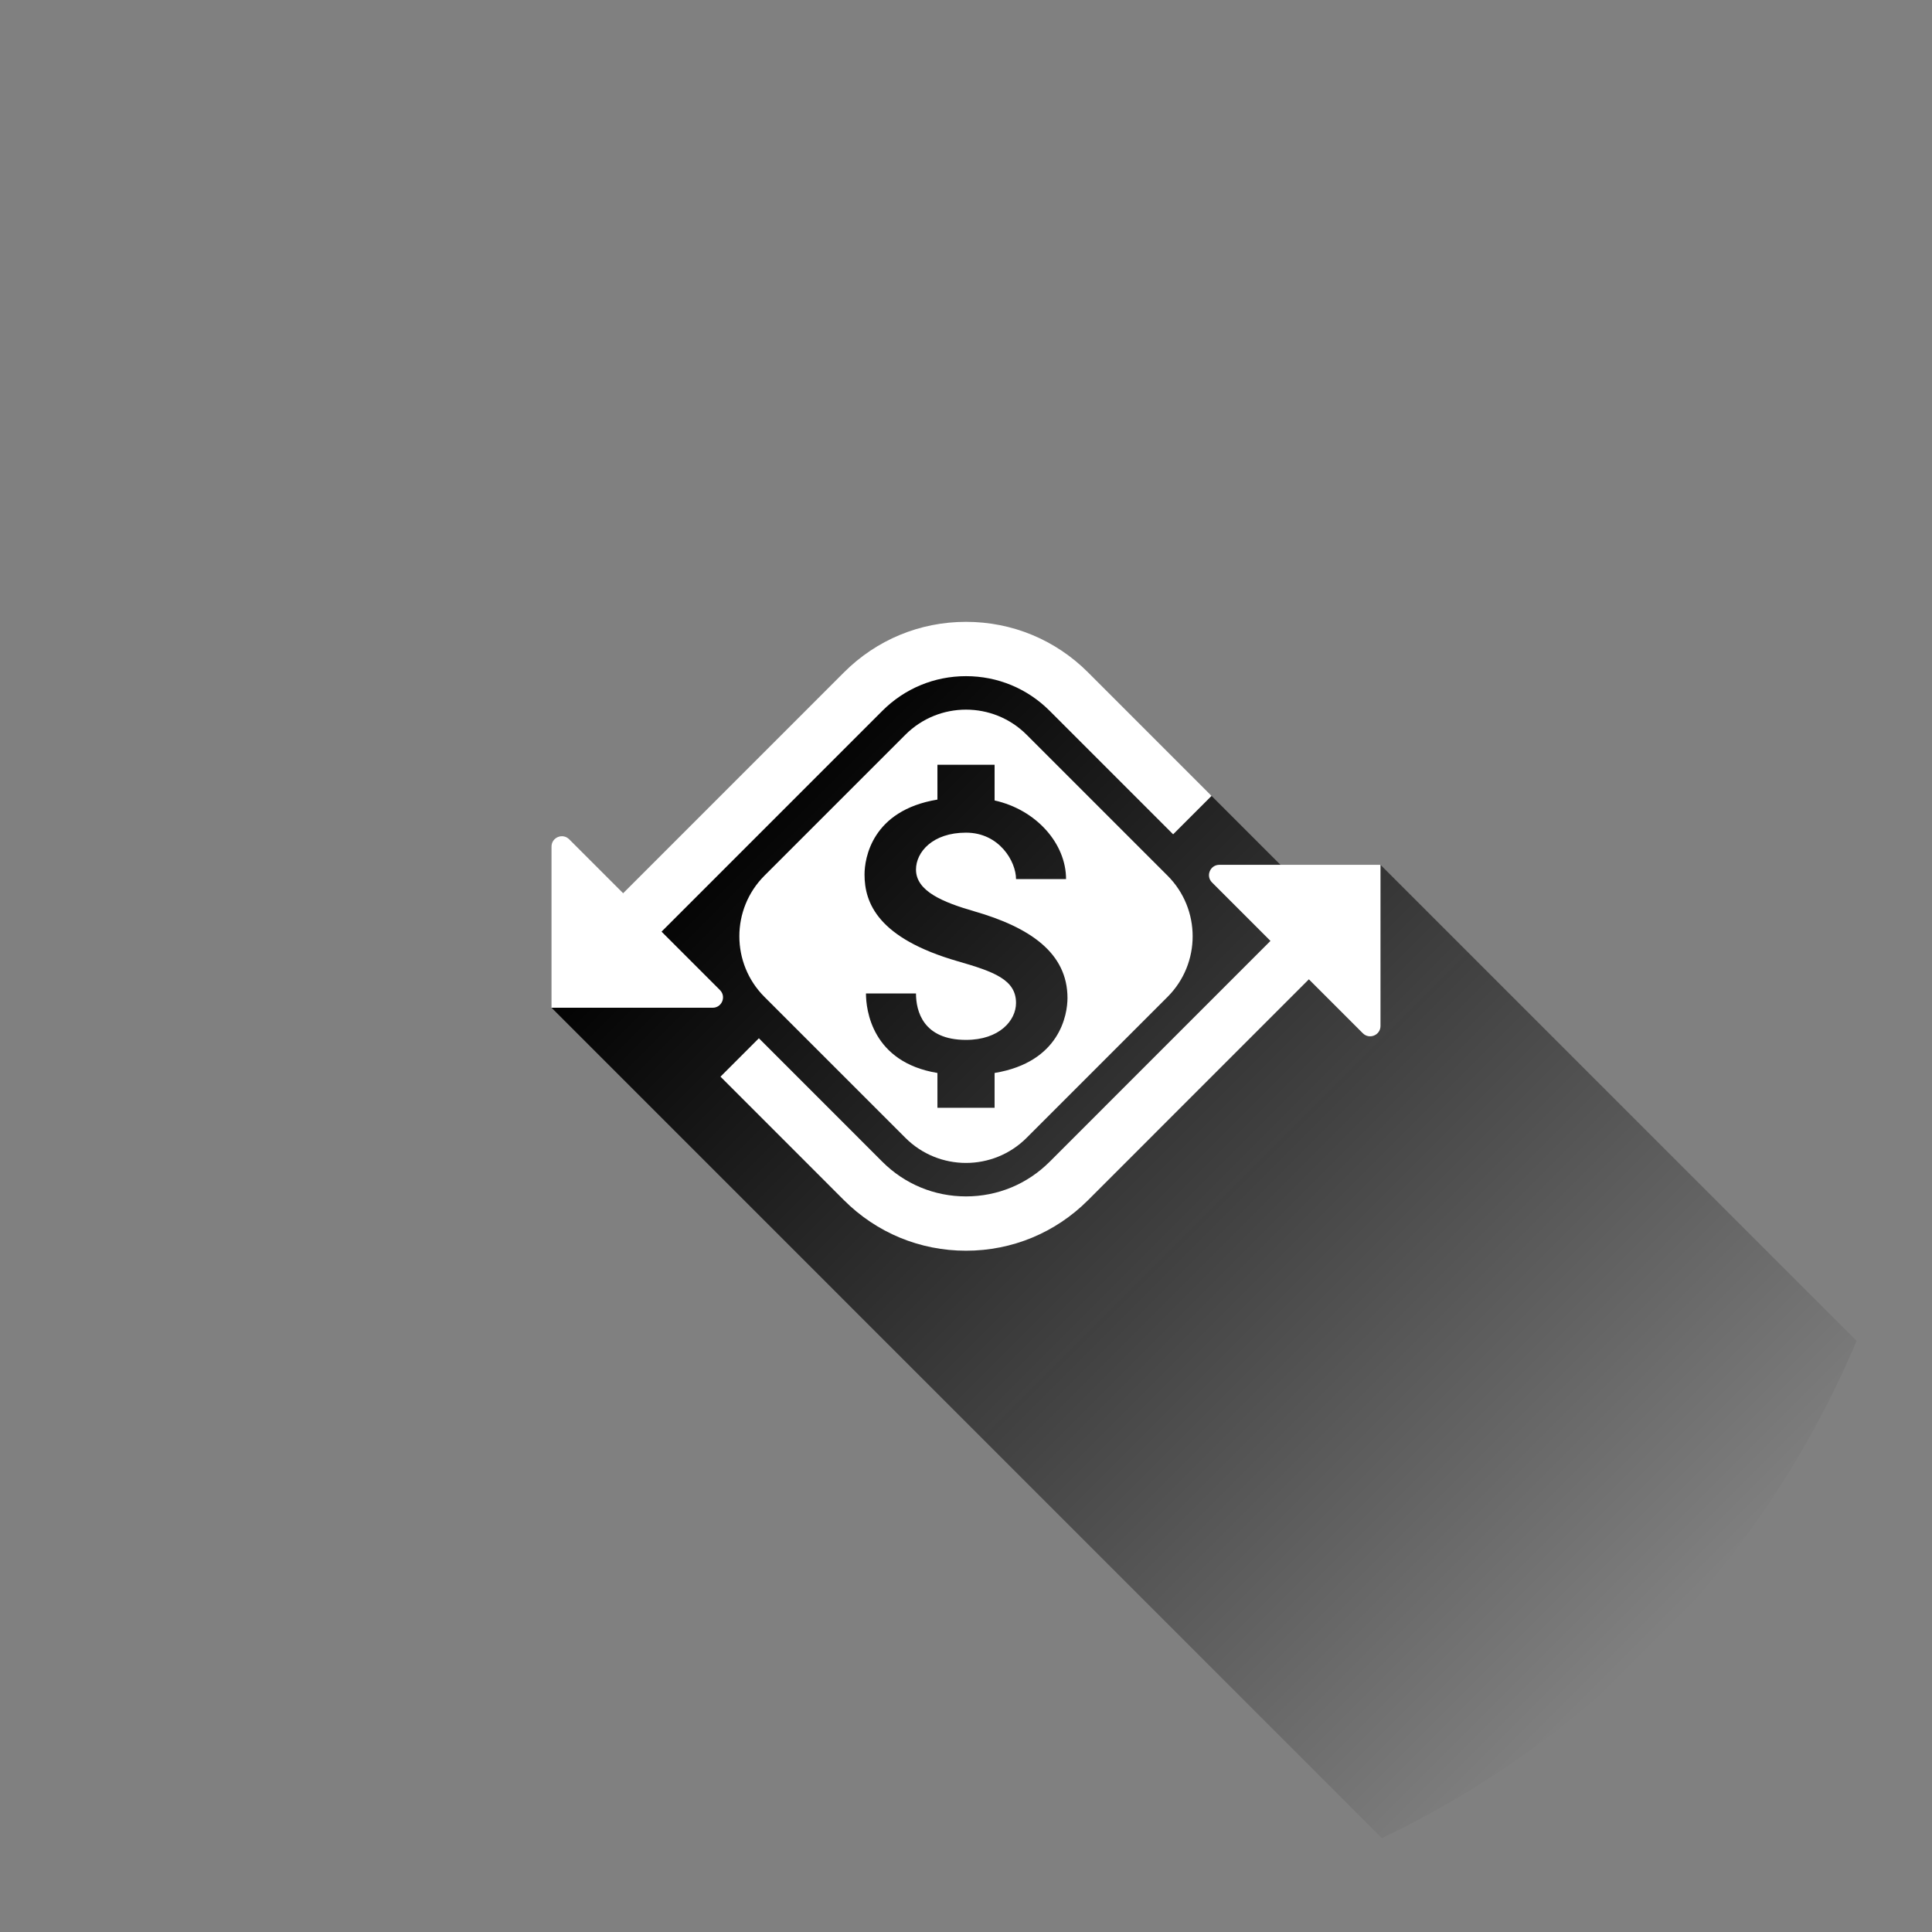
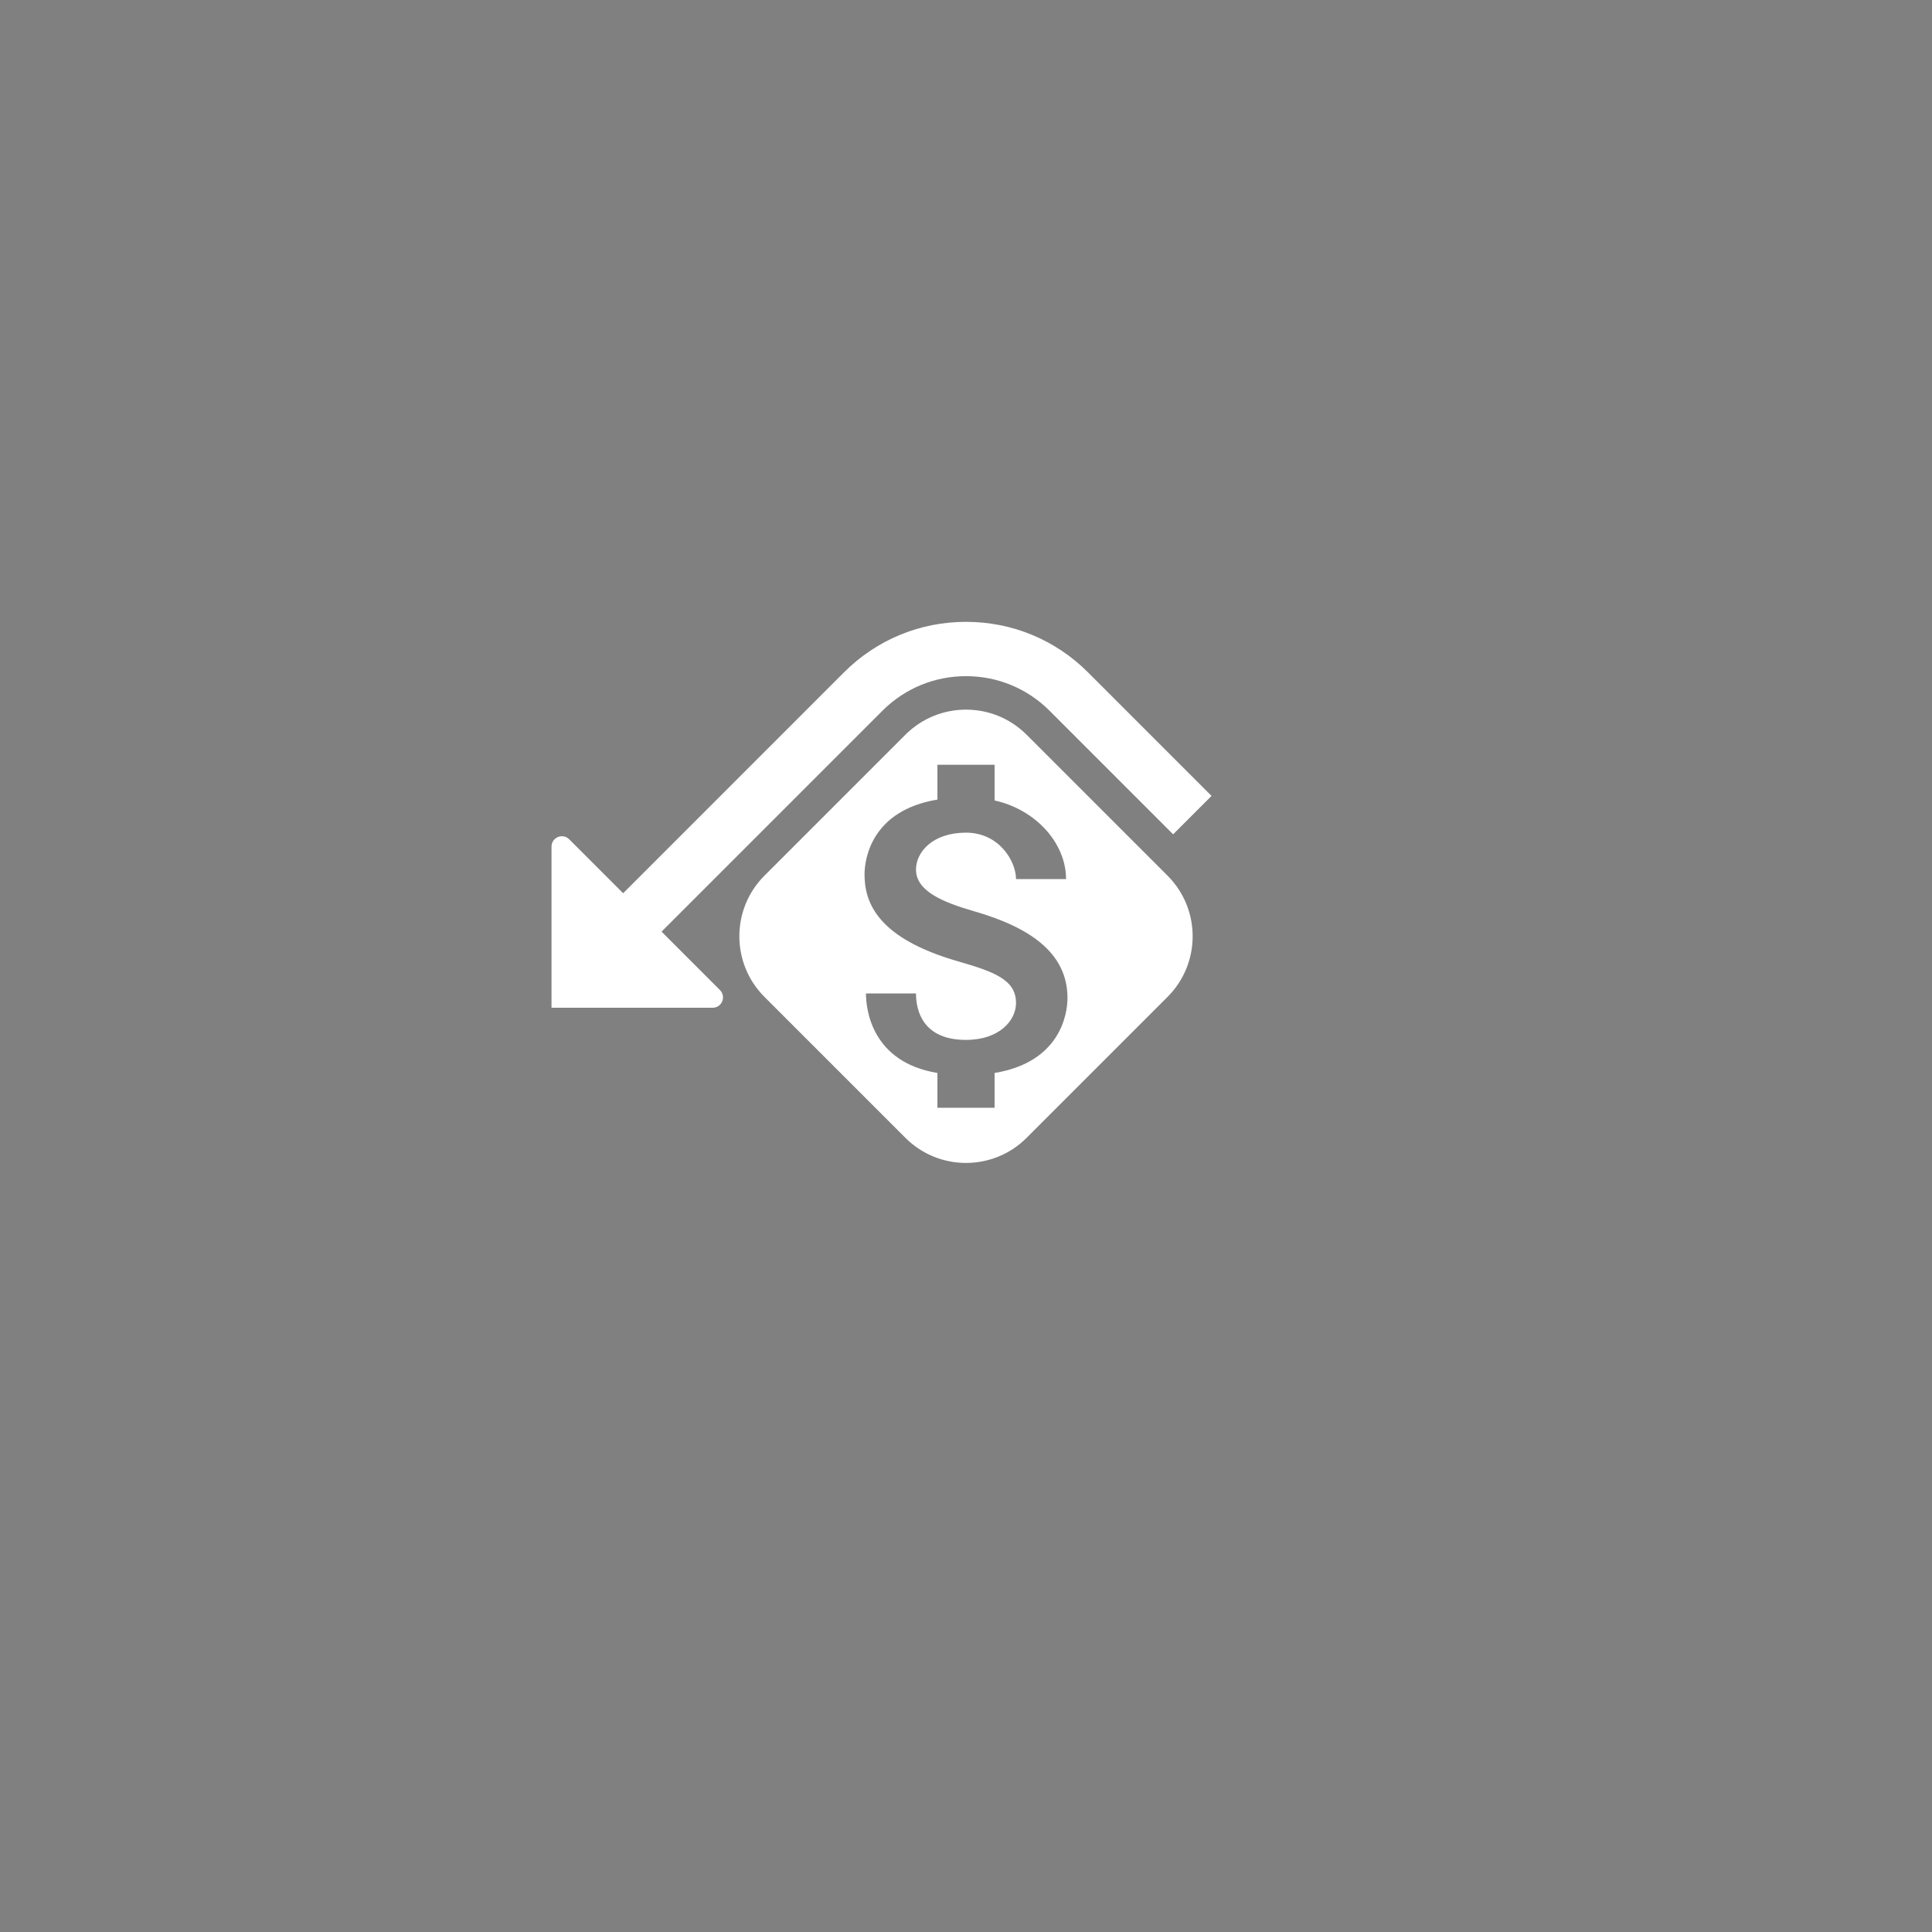
<svg xmlns="http://www.w3.org/2000/svg" version="1.1" id="Layer_1" x="0px" y="0px" width="260px" height="260px" viewBox="0 0 260 260" enable-background="new 0 0 260 260" xml:space="preserve">
  <rect x="0" y="0" width="260" height="260" fill="#808080" stroke="none" />
-   <circle fill="none" cx="130" cy="130" r="130" />
  <linearGradient id="SVGID_1_" gradientUnits="userSpaceOnUse" x1="223.921" y1="219.923" x2="105.706" y2="101.708">
    <stop offset="0" style="stop-color:#010101;stop-opacity:0" />
    <stop offset="1" style="stop-color:#010101" />
  </linearGradient>
-   <path fill="url(#SVGID_1_)" d="M185.967,247.365c28.648-13.688,51.503-37.551,63.879-66.916l-64.066-64.066l-11.482,1.979  l-11.254-11.255l-25.775-18.81l-14.738,1l-13,10.75l-18.5,16.335l-7.5,9.617l6.916,6.82l-16.225,2.797L185.967,247.365z" />
  <g>
    <path fill="#FFFFFF" d="M157.121,117.839l-18.961-18.96c-4.506-4.506-11.813-4.506-16.319,0l-18.962,18.96   c-4.507,4.508-4.507,11.815,0,16.321l18.962,18.963c4.506,4.506,11.813,4.506,16.319,0l18.961-18.963   C161.629,129.654,161.629,122.347,157.121,117.839z M133.848,144.396v4.686h-7.693v-4.686c-8.838-1.461-9.617-8.543-9.617-10.703   h6.731c0,2.365,0.958,6.252,6.731,6.252c4.49,0,6.732-2.609,6.732-4.971c0-3.137-2.975-4.211-7.825-5.608   c-10.763-3.101-12.562-7.855-12.562-11.678c0-2.154,0.972-8.624,9.81-10.083v-4.686h7.693v4.803   c5.611,1.247,9.617,5.795,9.617,10.584h-6.732c0-2.363-2.242-6.251-6.732-6.251c-4.489,0-6.731,2.608-6.731,4.97   c0,2.917,3.655,4.404,7.825,5.609c7.516,2.164,12.562,5.607,12.562,11.678C143.656,136.471,142.688,142.936,133.848,144.396z" />
    <path fill="#FFFFFF" d="M146.425,90.488c-4.386-4.388-10.218-6.803-16.425-6.803c-6.203,0-12.038,2.416-16.426,6.803l-29.714,29.72   l-7.261-7.26c-0.878-0.878-2.378-0.257-2.378,0.984v21.686h21.685c1.242,0,1.862-1.5,0.984-2.377l-7.862-7.863l29.715-29.719   c3.007-3.008,7.005-4.665,11.257-4.665c4.253,0,8.25,1.657,11.258,4.665l16.617,16.619l5.168-5.169L146.425,90.488z" />
-     <path fill="#FFFFFF" d="M164.095,116.383c-1.241,0-1.863,1.5-0.984,2.377l7.862,7.863l-29.715,29.72   c-3.008,3.008-7.005,4.664-11.258,4.664c-4.252,0-8.25-1.656-11.257-4.664l-16.617-16.619l-5.167,5.168l16.616,16.621   c4.388,4.387,10.223,6.803,16.426,6.803c6.207,0,12.039-2.416,16.425-6.803l29.716-29.721l7.262,7.26   c0.877,0.877,2.377,0.258,2.377-0.984v-21.685H164.095z" />
  </g>
</svg>